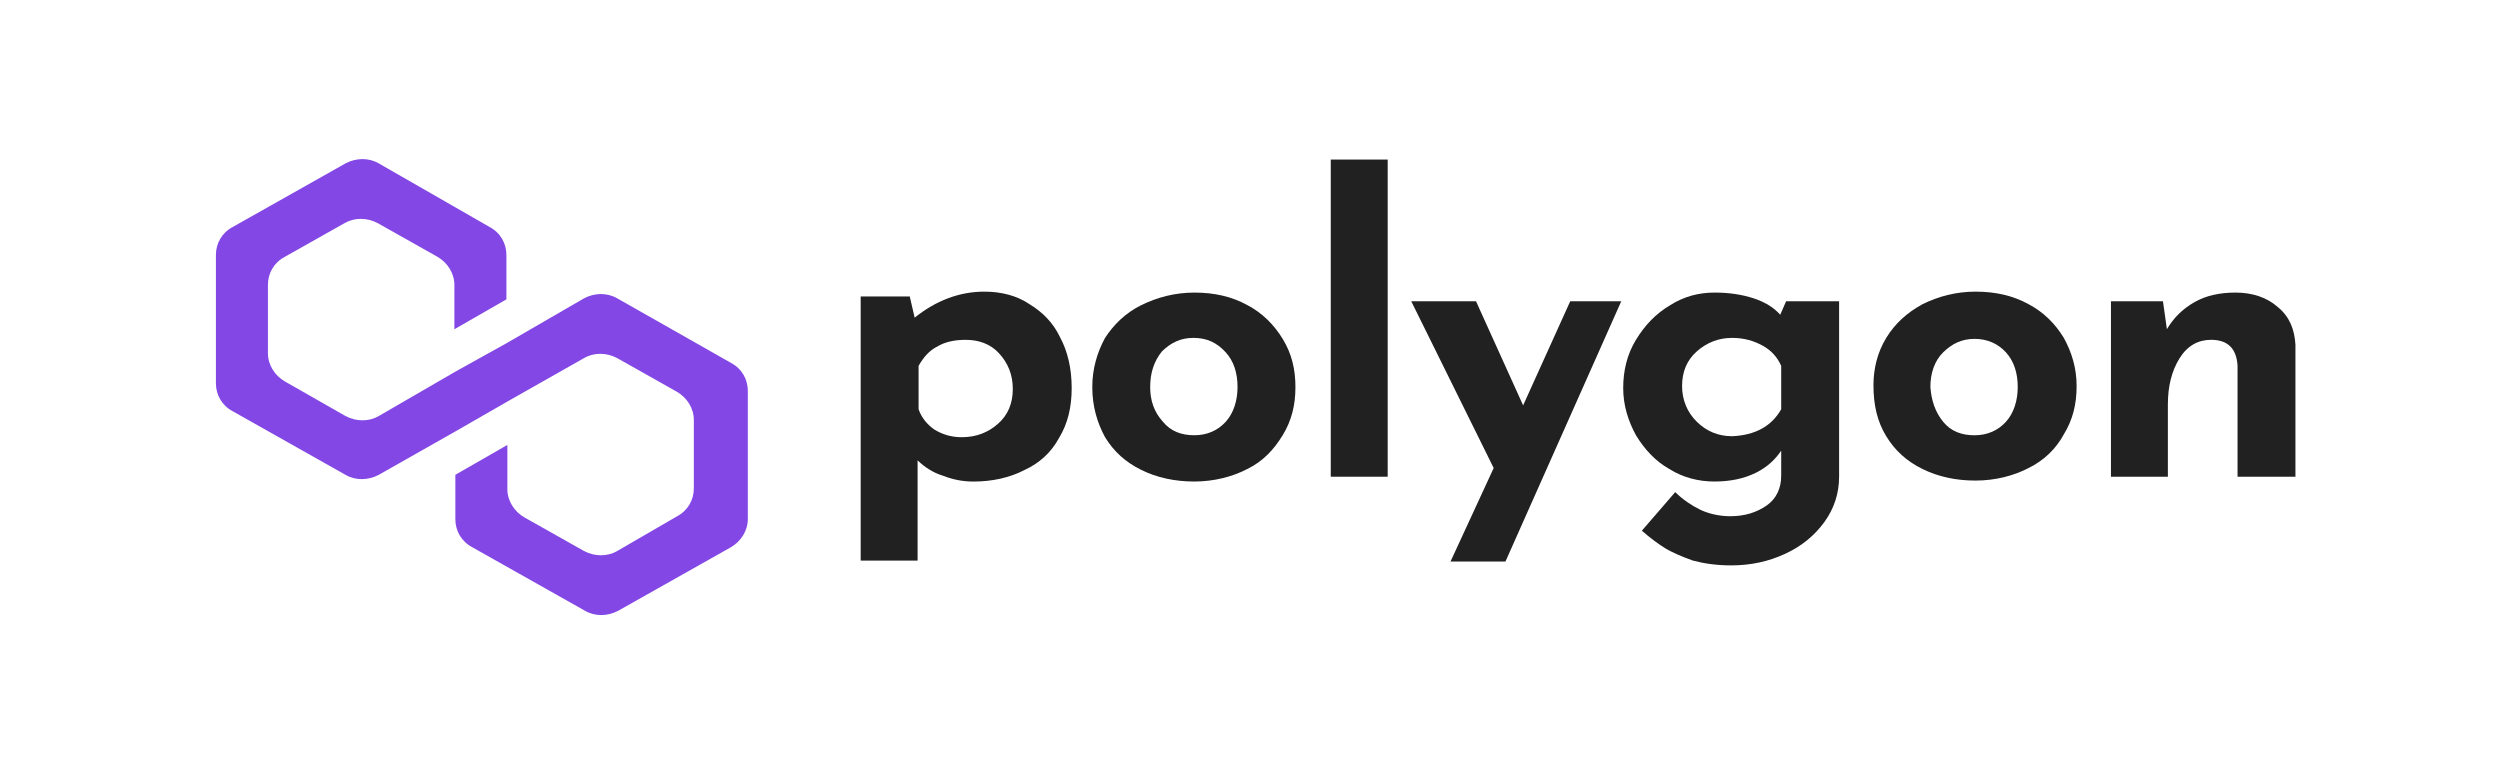
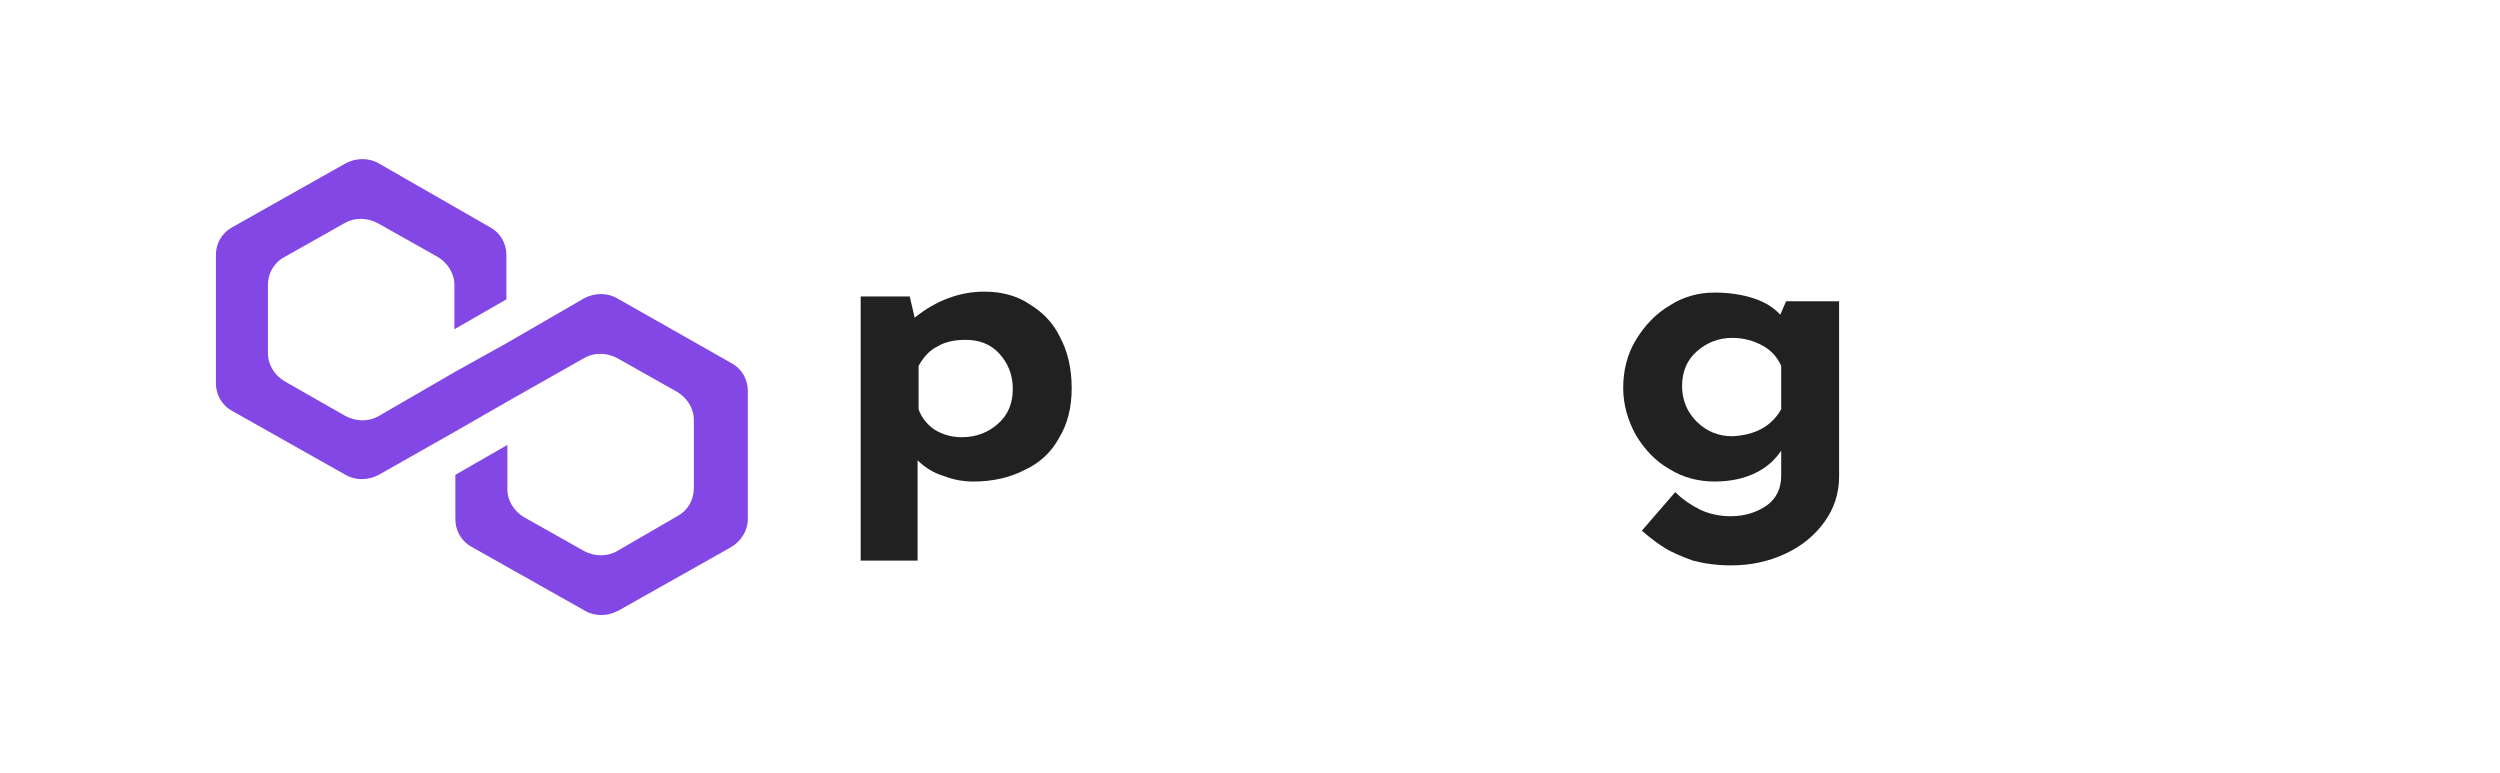
<svg xmlns="http://www.w3.org/2000/svg" width="220" height="68" viewBox="0 0 220 68" fill="none">
  <path d="M90.594 26.767C91.717 27.445 92.667 28.379 93.272 29.651C93.963 30.924 94.308 32.451 94.308 34.147C94.308 35.844 93.963 37.286 93.185 38.558C92.494 39.831 91.458 40.764 90.163 41.358C88.867 42.036 87.313 42.376 85.672 42.376C84.722 42.376 83.858 42.206 82.995 41.867C82.131 41.612 81.354 41.103 80.749 40.51V49.332H75.74V26.088H80.058L80.49 27.954C82.39 26.428 84.463 25.664 86.622 25.664C88.09 25.664 89.472 26.003 90.594 26.767ZM87.831 37.286C88.695 36.523 89.126 35.504 89.126 34.232C89.126 32.96 88.695 31.942 87.917 31.093C87.14 30.245 86.104 29.906 84.981 29.906C84.031 29.906 83.167 30.075 82.476 30.499C81.785 30.839 81.267 31.433 80.836 32.196V36.013C81.095 36.777 81.613 37.371 82.217 37.795C82.908 38.219 83.686 38.474 84.636 38.474C85.931 38.474 86.967 38.049 87.831 37.286Z" fill="#212121" />
-   <path d="M97.244 29.734C98.021 28.547 99.057 27.529 100.439 26.85C101.821 26.171 103.376 25.747 105.103 25.747C106.83 25.747 108.384 26.086 109.766 26.85C111.062 27.529 112.098 28.547 112.875 29.819C113.652 31.091 113.998 32.449 113.998 34.061C113.998 35.672 113.652 37.03 112.875 38.302C112.098 39.575 111.148 40.592 109.766 41.271C108.471 41.95 106.83 42.374 105.103 42.374C103.376 42.374 101.821 42.035 100.439 41.356C99.057 40.677 98.021 39.744 97.244 38.472C96.553 37.199 96.121 35.757 96.121 34.061C96.121 32.449 96.553 31.007 97.244 29.734ZM102.339 37.114C103.03 37.963 103.98 38.302 105.103 38.302C106.225 38.302 107.175 37.878 107.866 37.114C108.557 36.351 108.903 35.248 108.903 34.061C108.903 32.788 108.557 31.77 107.866 31.007C107.089 30.158 106.225 29.734 105.016 29.734C103.894 29.734 103.03 30.158 102.253 30.922C101.562 31.77 101.216 32.788 101.216 34.061C101.216 35.248 101.562 36.266 102.339 37.114Z" fill="#212121" />
-   <path d="M122.116 14.041V41.951H117.107V14.041H122.116Z" fill="#212121" />
-   <path d="M142.671 26.511L132.48 49.416H127.644L131.444 41.187L124.189 26.511H129.889L134.035 35.673L138.18 26.511H142.671Z" fill="#212121" />
  <path d="M161.841 26.511V41.95C161.841 43.392 161.41 44.749 160.546 45.937C159.682 47.124 158.559 48.058 157.091 48.736C155.623 49.415 154.069 49.754 152.342 49.754C151.046 49.754 149.923 49.585 148.973 49.33C148.023 48.991 147.246 48.651 146.642 48.312C145.951 47.888 145.26 47.379 144.483 46.7L147.419 43.307C148.11 43.986 148.887 44.495 149.578 44.834C150.269 45.173 151.219 45.428 152.255 45.428C153.551 45.428 154.587 45.089 155.451 44.495C156.314 43.901 156.746 42.968 156.746 41.865V39.659C156.228 40.423 155.537 41.102 154.501 41.611C153.464 42.12 152.255 42.374 150.873 42.374C149.492 42.374 148.11 42.035 146.901 41.271C145.692 40.592 144.742 39.575 143.964 38.302C143.274 37.03 142.842 35.672 142.842 34.145C142.842 32.618 143.187 31.176 143.964 29.904C144.742 28.631 145.692 27.613 146.987 26.85C148.196 26.086 149.492 25.747 150.873 25.747C152.169 25.747 153.291 25.917 154.328 26.256C155.364 26.595 156.141 27.104 156.66 27.698L157.178 26.511H161.841ZM156.746 36.012V32.194C156.4 31.431 155.882 30.837 155.105 30.413C154.328 29.989 153.464 29.734 152.428 29.734C151.219 29.734 150.183 30.158 149.319 30.922C148.455 31.685 148.023 32.703 148.023 33.976C148.023 35.163 148.455 36.266 149.319 37.114C150.183 37.963 151.219 38.387 152.428 38.387C154.414 38.302 155.882 37.539 156.746 36.012Z" fill="#212121" />
-   <path d="M165.988 29.736C166.765 28.463 167.801 27.53 169.183 26.767C170.565 26.088 172.12 25.664 173.847 25.664C175.574 25.664 177.129 26.003 178.51 26.767C179.806 27.445 180.842 28.463 181.619 29.736C182.31 31.008 182.742 32.366 182.742 33.977C182.742 35.589 182.397 36.947 181.619 38.219C180.928 39.492 179.892 40.51 178.51 41.188C177.215 41.867 175.574 42.291 173.847 42.291C172.12 42.291 170.565 41.952 169.183 41.273C167.801 40.594 166.765 39.661 165.988 38.389C165.211 37.116 164.865 35.674 164.865 33.893C164.865 32.451 165.211 31.008 165.988 29.736ZM170.997 37.116C171.688 37.965 172.638 38.304 173.76 38.304C174.883 38.304 175.833 37.88 176.524 37.116C177.215 36.353 177.56 35.25 177.56 34.062C177.56 32.79 177.215 31.772 176.524 31.008C175.833 30.245 174.883 29.821 173.76 29.821C172.638 29.821 171.774 30.245 170.997 31.008C170.22 31.772 169.874 32.875 169.874 34.062C169.961 35.25 170.306 36.268 170.997 37.116Z" fill="#212121" />
-   <path d="M200.446 27.02C201.482 27.868 201.913 28.971 201.999 30.328V41.95H196.904V32.194C196.818 30.667 196.041 29.904 194.573 29.904C193.45 29.904 192.5 30.413 191.809 31.516C191.118 32.618 190.773 33.976 190.773 35.587V41.95H185.764V26.511H190.341L190.686 28.971C191.291 27.953 192.068 27.189 193.104 26.595C194.141 26.002 195.35 25.747 196.732 25.747C198.199 25.747 199.495 26.171 200.446 27.02Z" fill="#212121" />
  <path d="M54.322 26.258C53.458 25.749 52.336 25.749 51.386 26.258L44.649 30.16L40.072 32.705L33.336 36.608C32.472 37.116 31.35 37.116 30.4 36.608L25.045 33.553C24.182 33.044 23.577 32.111 23.577 31.093V25.07C23.577 24.052 24.095 23.119 25.045 22.61L30.313 19.641C31.177 19.132 32.3 19.132 33.25 19.641L38.518 22.61C39.381 23.119 39.986 24.052 39.986 25.07V28.973L44.563 26.343V22.441C44.563 21.423 44.045 20.49 43.095 19.981L33.336 14.382C32.472 13.873 31.35 13.873 30.4 14.382L20.468 19.981C19.518 20.49 19 21.423 19 22.441V33.723C19 34.741 19.518 35.674 20.468 36.183L30.4 41.782C31.263 42.291 32.386 42.291 33.336 41.782L40.072 37.965L44.649 35.335L51.386 31.518C52.249 31.009 53.372 31.009 54.322 31.518L59.59 34.487C60.453 34.996 61.058 35.929 61.058 36.947V42.97C61.058 43.988 60.54 44.921 59.59 45.43L54.322 48.484C53.458 48.993 52.336 48.993 51.386 48.484L46.118 45.515C45.254 45.006 44.649 44.073 44.649 43.055V39.153L40.072 41.782V45.684C40.072 46.702 40.59 47.636 41.54 48.145L51.472 53.743C52.336 54.252 53.458 54.252 54.408 53.743L64.34 48.145C65.203 47.636 65.808 46.702 65.808 45.684V34.402C65.808 33.384 65.29 32.451 64.34 31.942L54.322 26.258Z" fill="#8247E5" />
</svg>